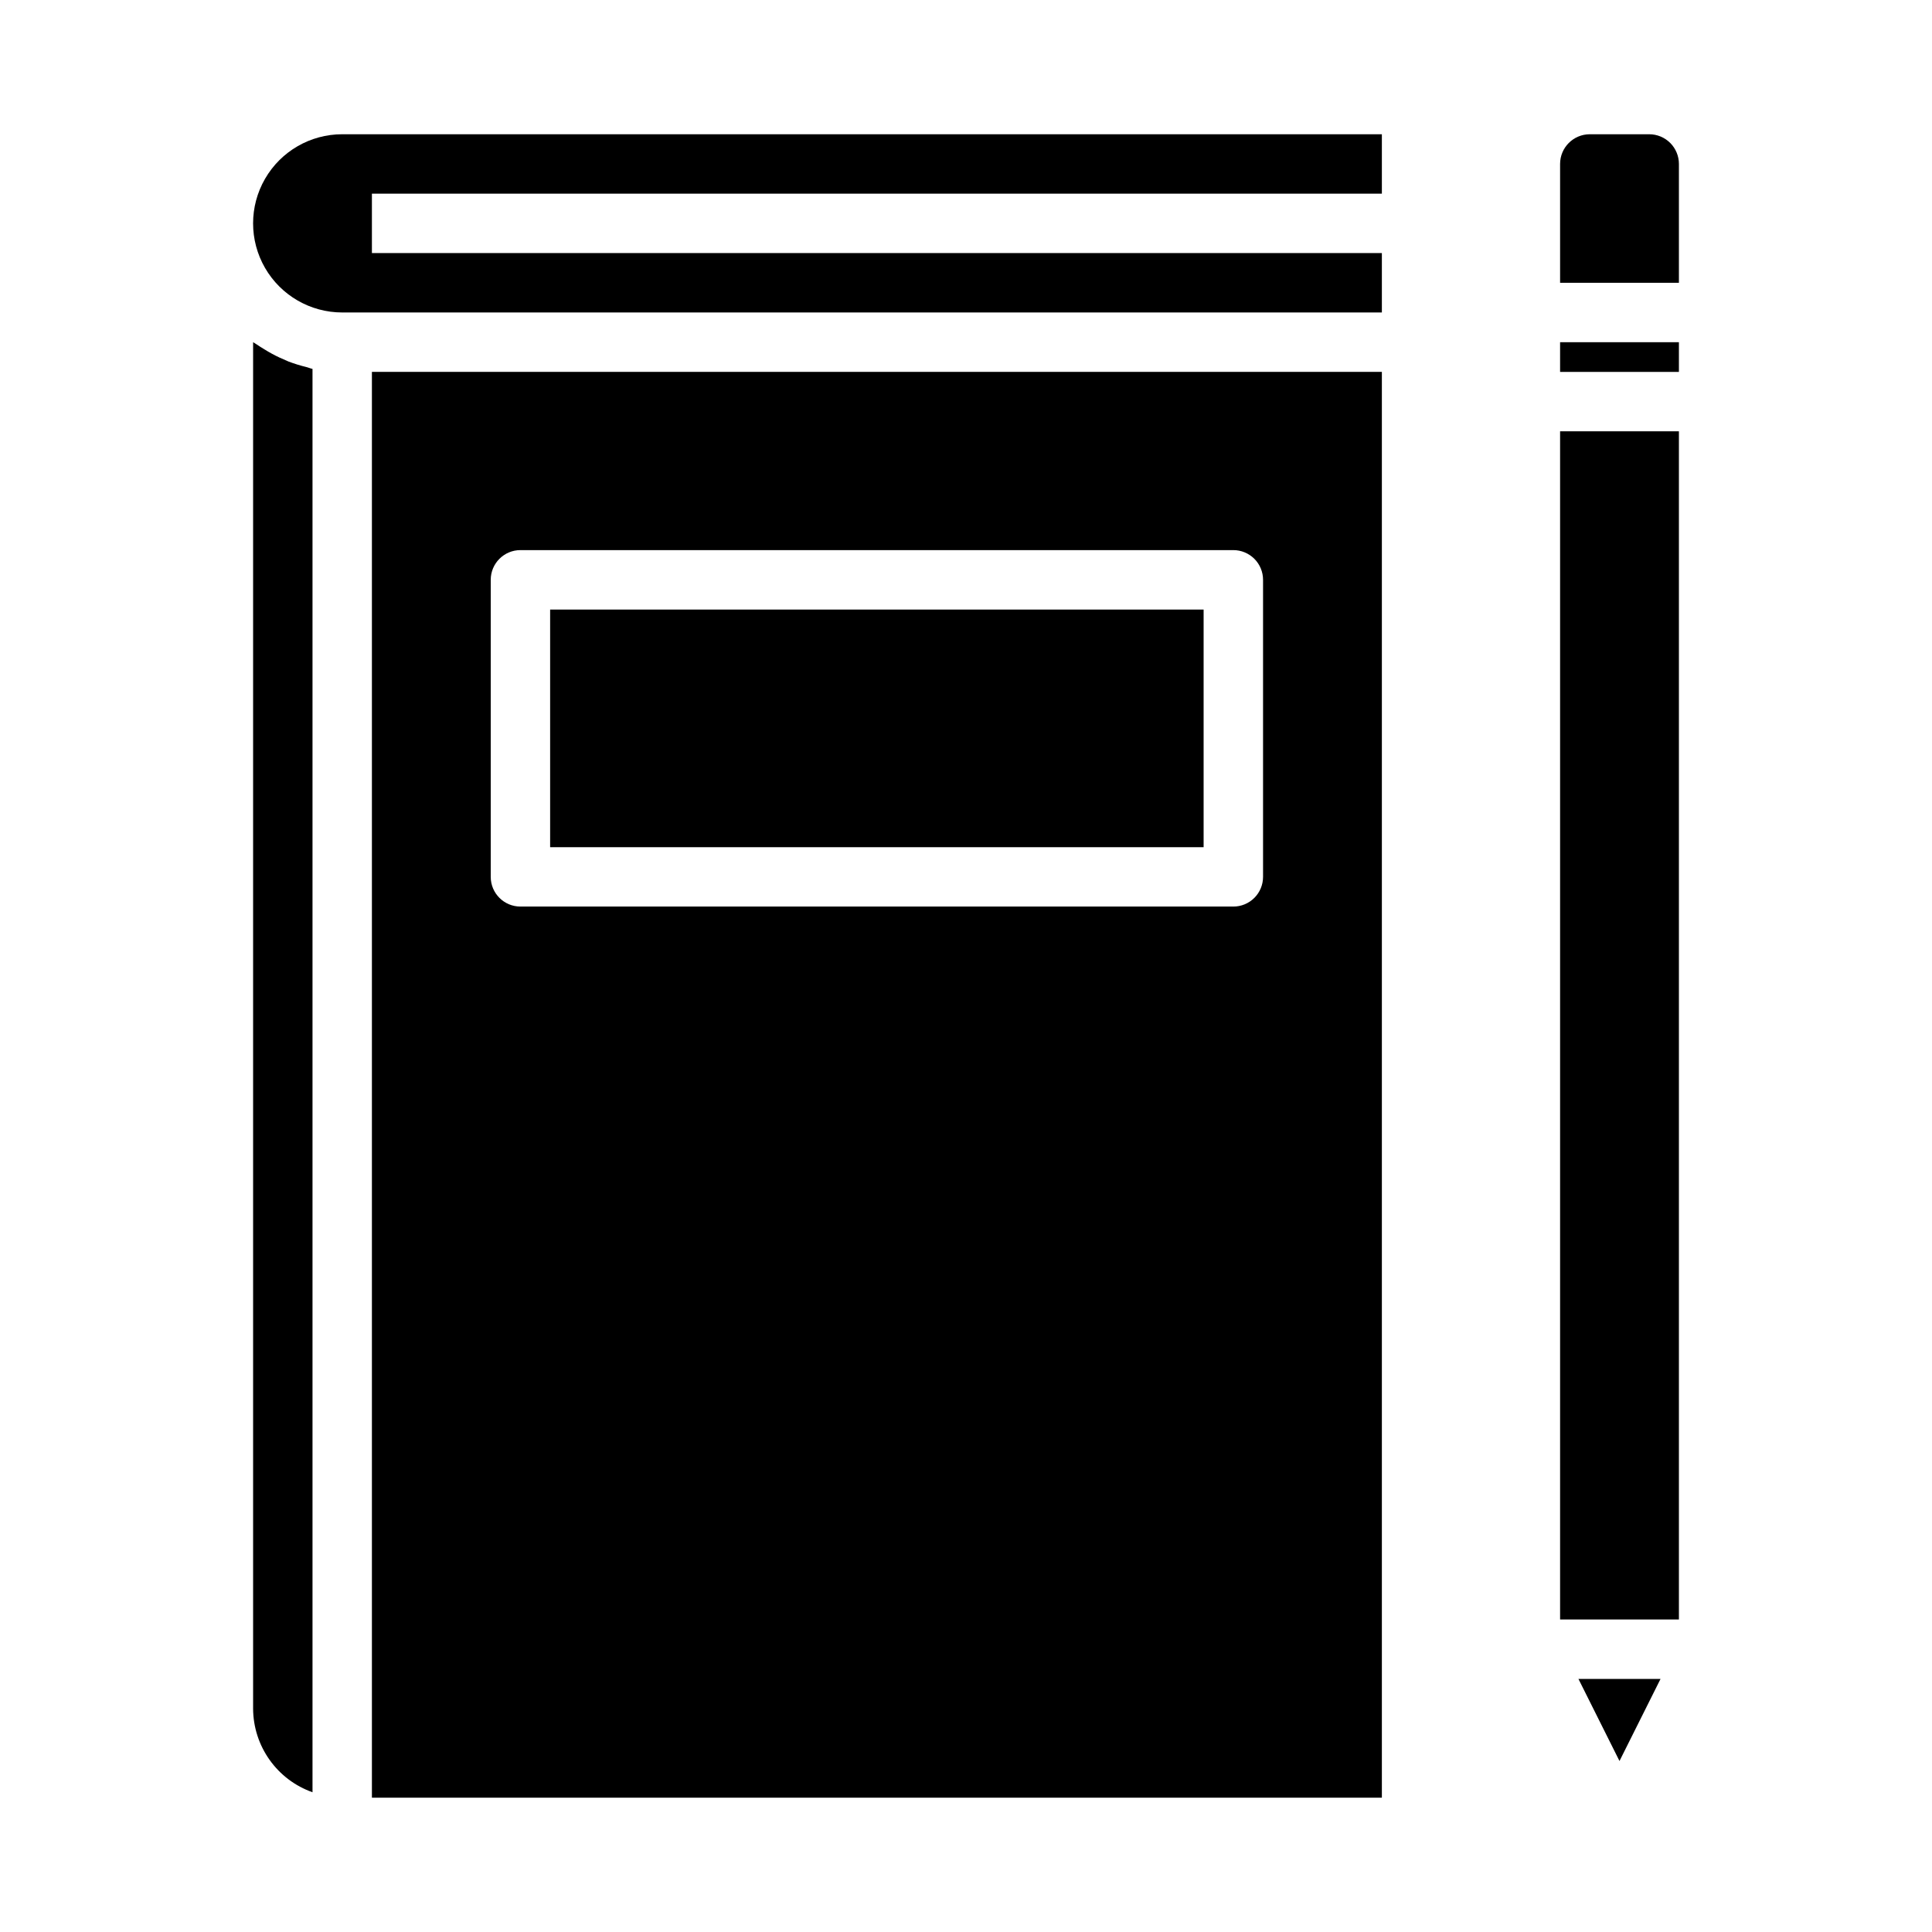
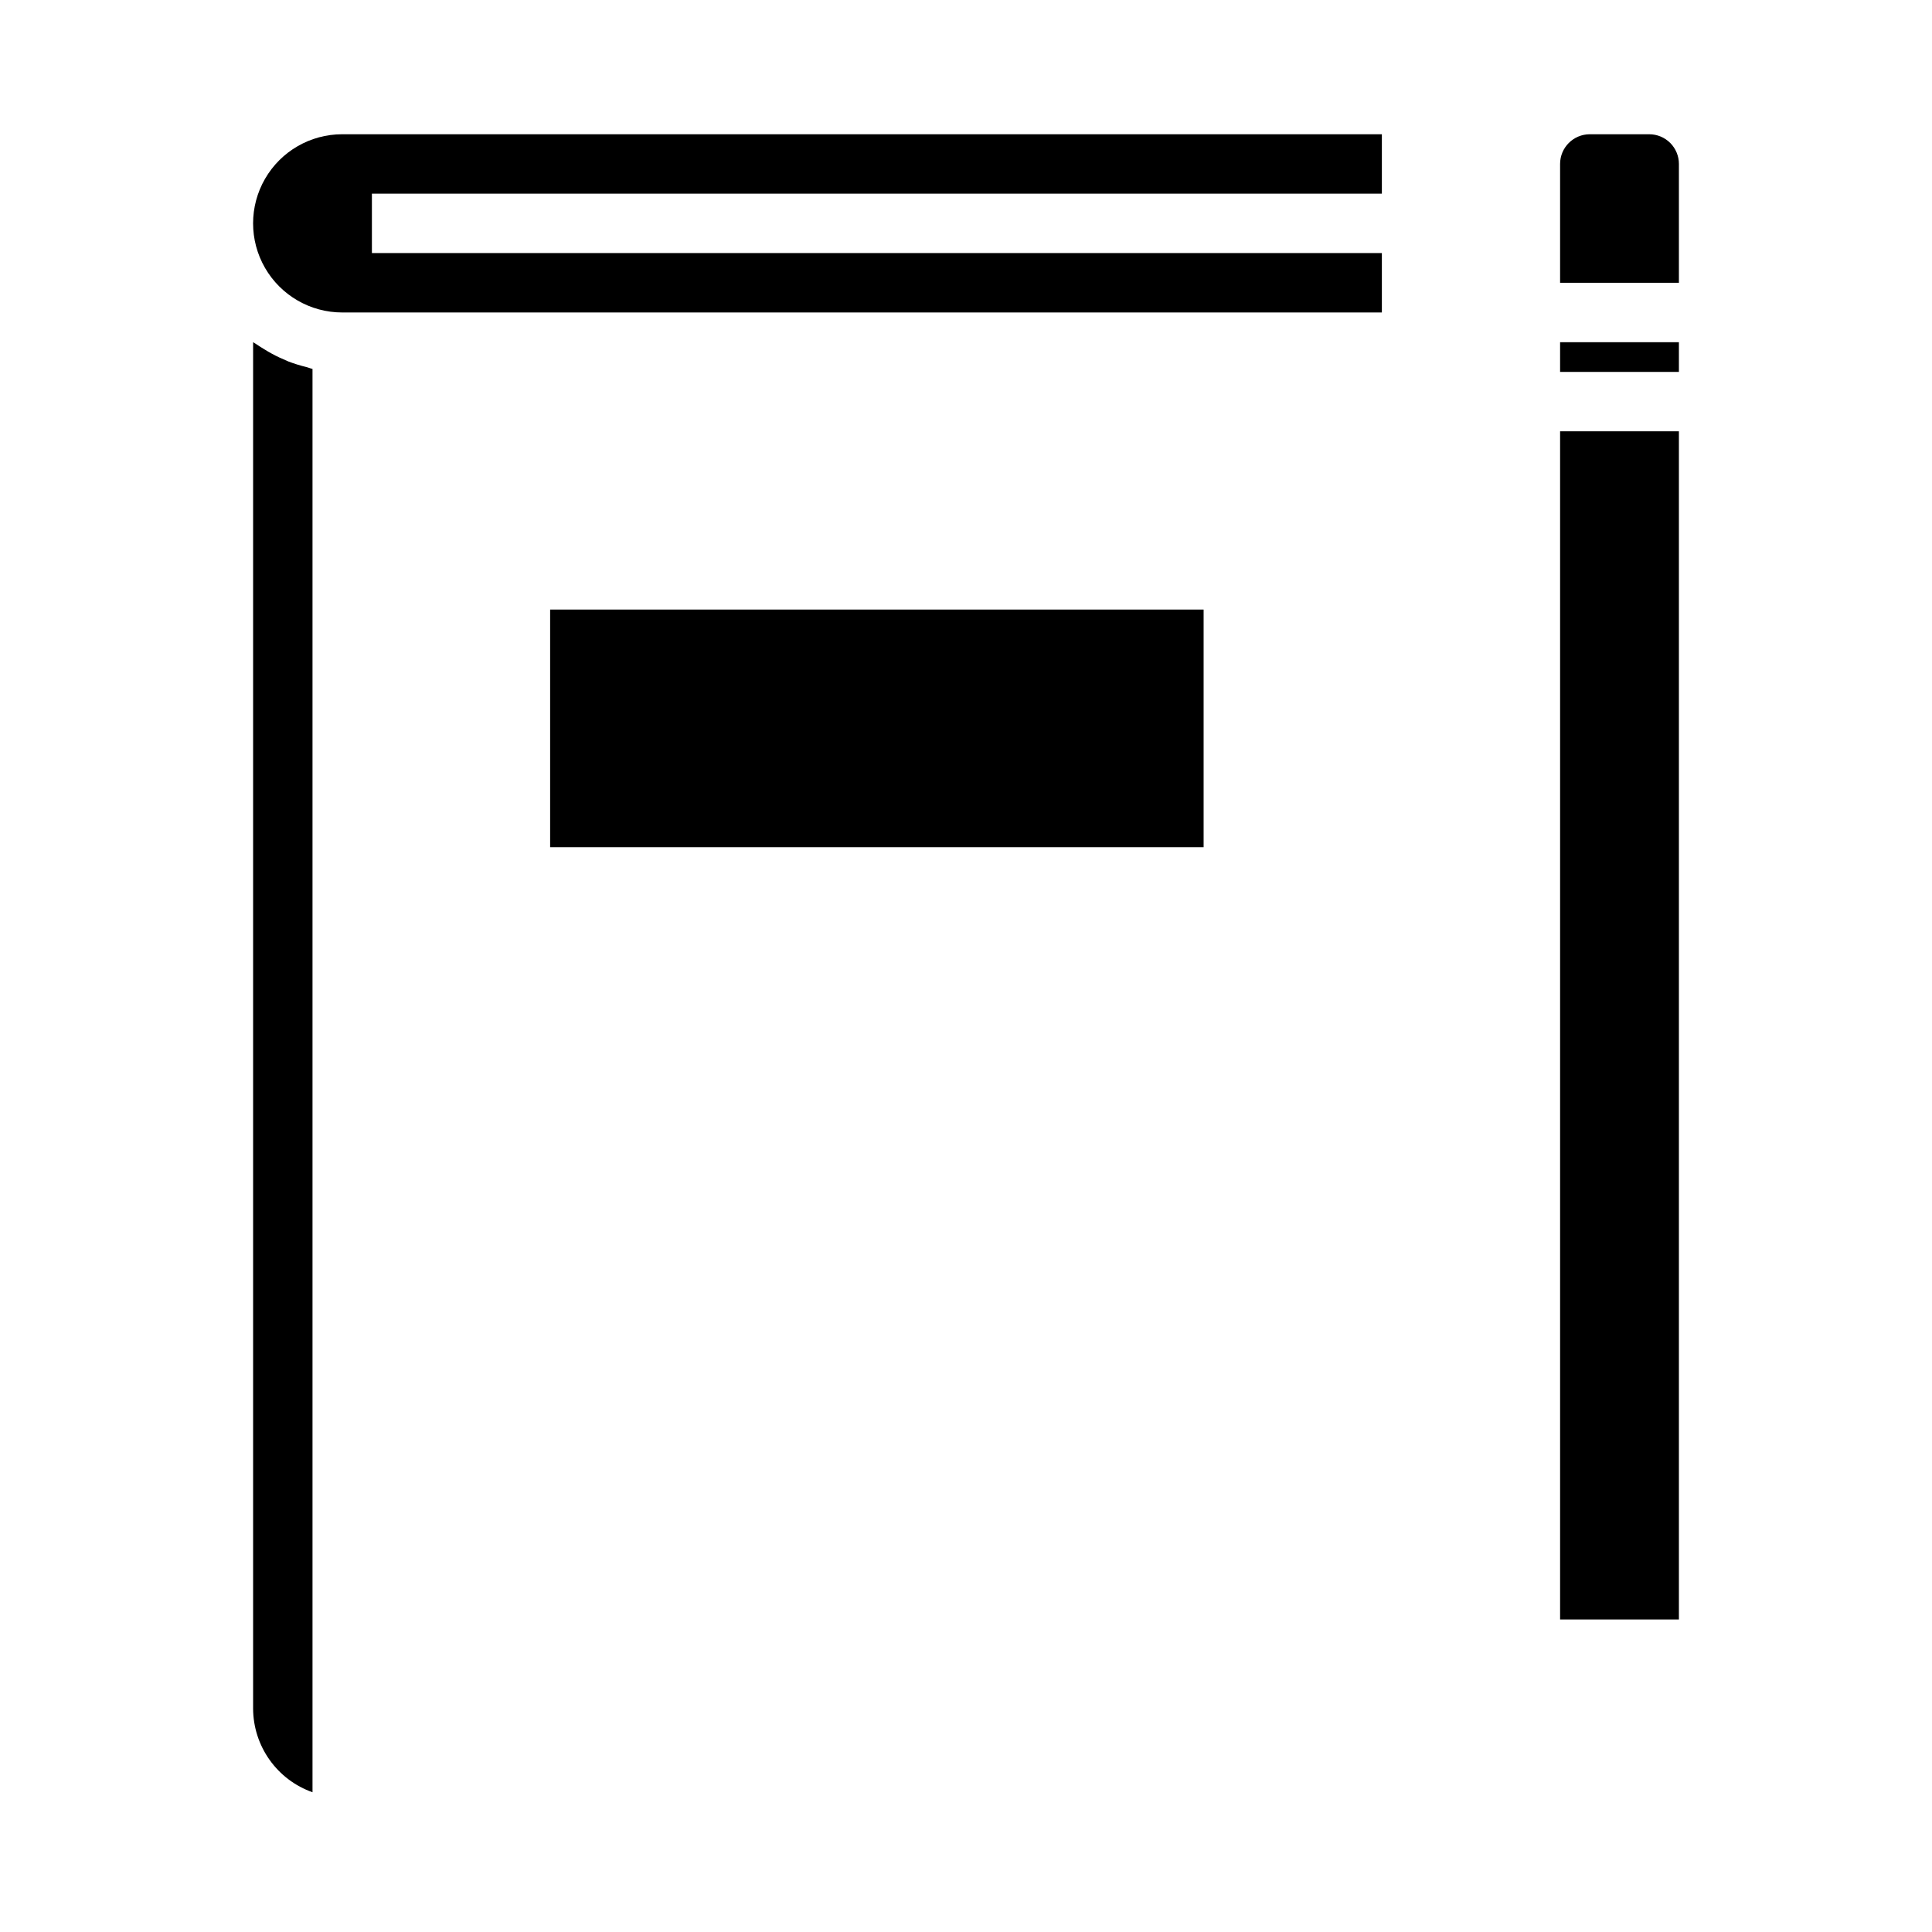
<svg xmlns="http://www.w3.org/2000/svg" fill="#000000" width="800px" height="800px" version="1.1" viewBox="144 144 512 512">
  <g>
    <path d="m510.21 195.32v-15.742h-275.52c-8.438 0-16.234 4.5-20.453 11.809-4.219 7.305-4.219 16.309 0 23.617 4.219 7.305 12.016 11.805 20.453 11.805h275.52v-15.742h-267.65v-15.746z" />
    <path d="m289.79 305.54h173.18v62.977h-173.18z" />
-     <path d="m510.21 620.41v-377.86h-267.65v377.86zm-236.16-322.75c0-4.348 3.523-7.875 7.871-7.875h188.93c2.086 0 4.09 0.832 5.566 2.309 1.477 1.473 2.305 3.477 2.305 5.566v78.719c0 2.086-0.828 4.09-2.305 5.566-1.477 1.477-3.481 2.305-5.566 2.305h-188.93c-4.348 0-7.871-3.523-7.871-7.871z" />
    <path d="m218.16 238.8c-1.414-0.66-2.785-1.406-4.109-2.231-0.684-0.426-1.371-0.828-2.023-1.289-0.301-0.223-0.656-0.387-0.953-0.59v362.11c0.02 4.867 1.543 9.605 4.363 13.574 2.816 3.969 6.793 6.969 11.379 8.59v-377.2c-0.566-0.117-1.078-0.363-1.637-0.496-1.602-0.387-3.18-0.875-4.723-1.461-0.723-0.316-1.512-0.656-2.297-1.016z" />
    <path d="m557.44 258.3h31.488v314.88h-31.488z" />
-     <path d="m584.06 588.93h-21.758l10.879 21.758z" />
    <path d="m557.44 234.69h31.488v7.871h-31.488z" />
    <path d="m588.93 187.45c0-2.086-0.828-4.09-2.305-5.566-1.477-1.477-3.477-2.305-5.566-2.305h-15.742c-4.348 0-7.875 3.523-7.875 7.871v31.488h31.488z" />
  </g>
</svg>